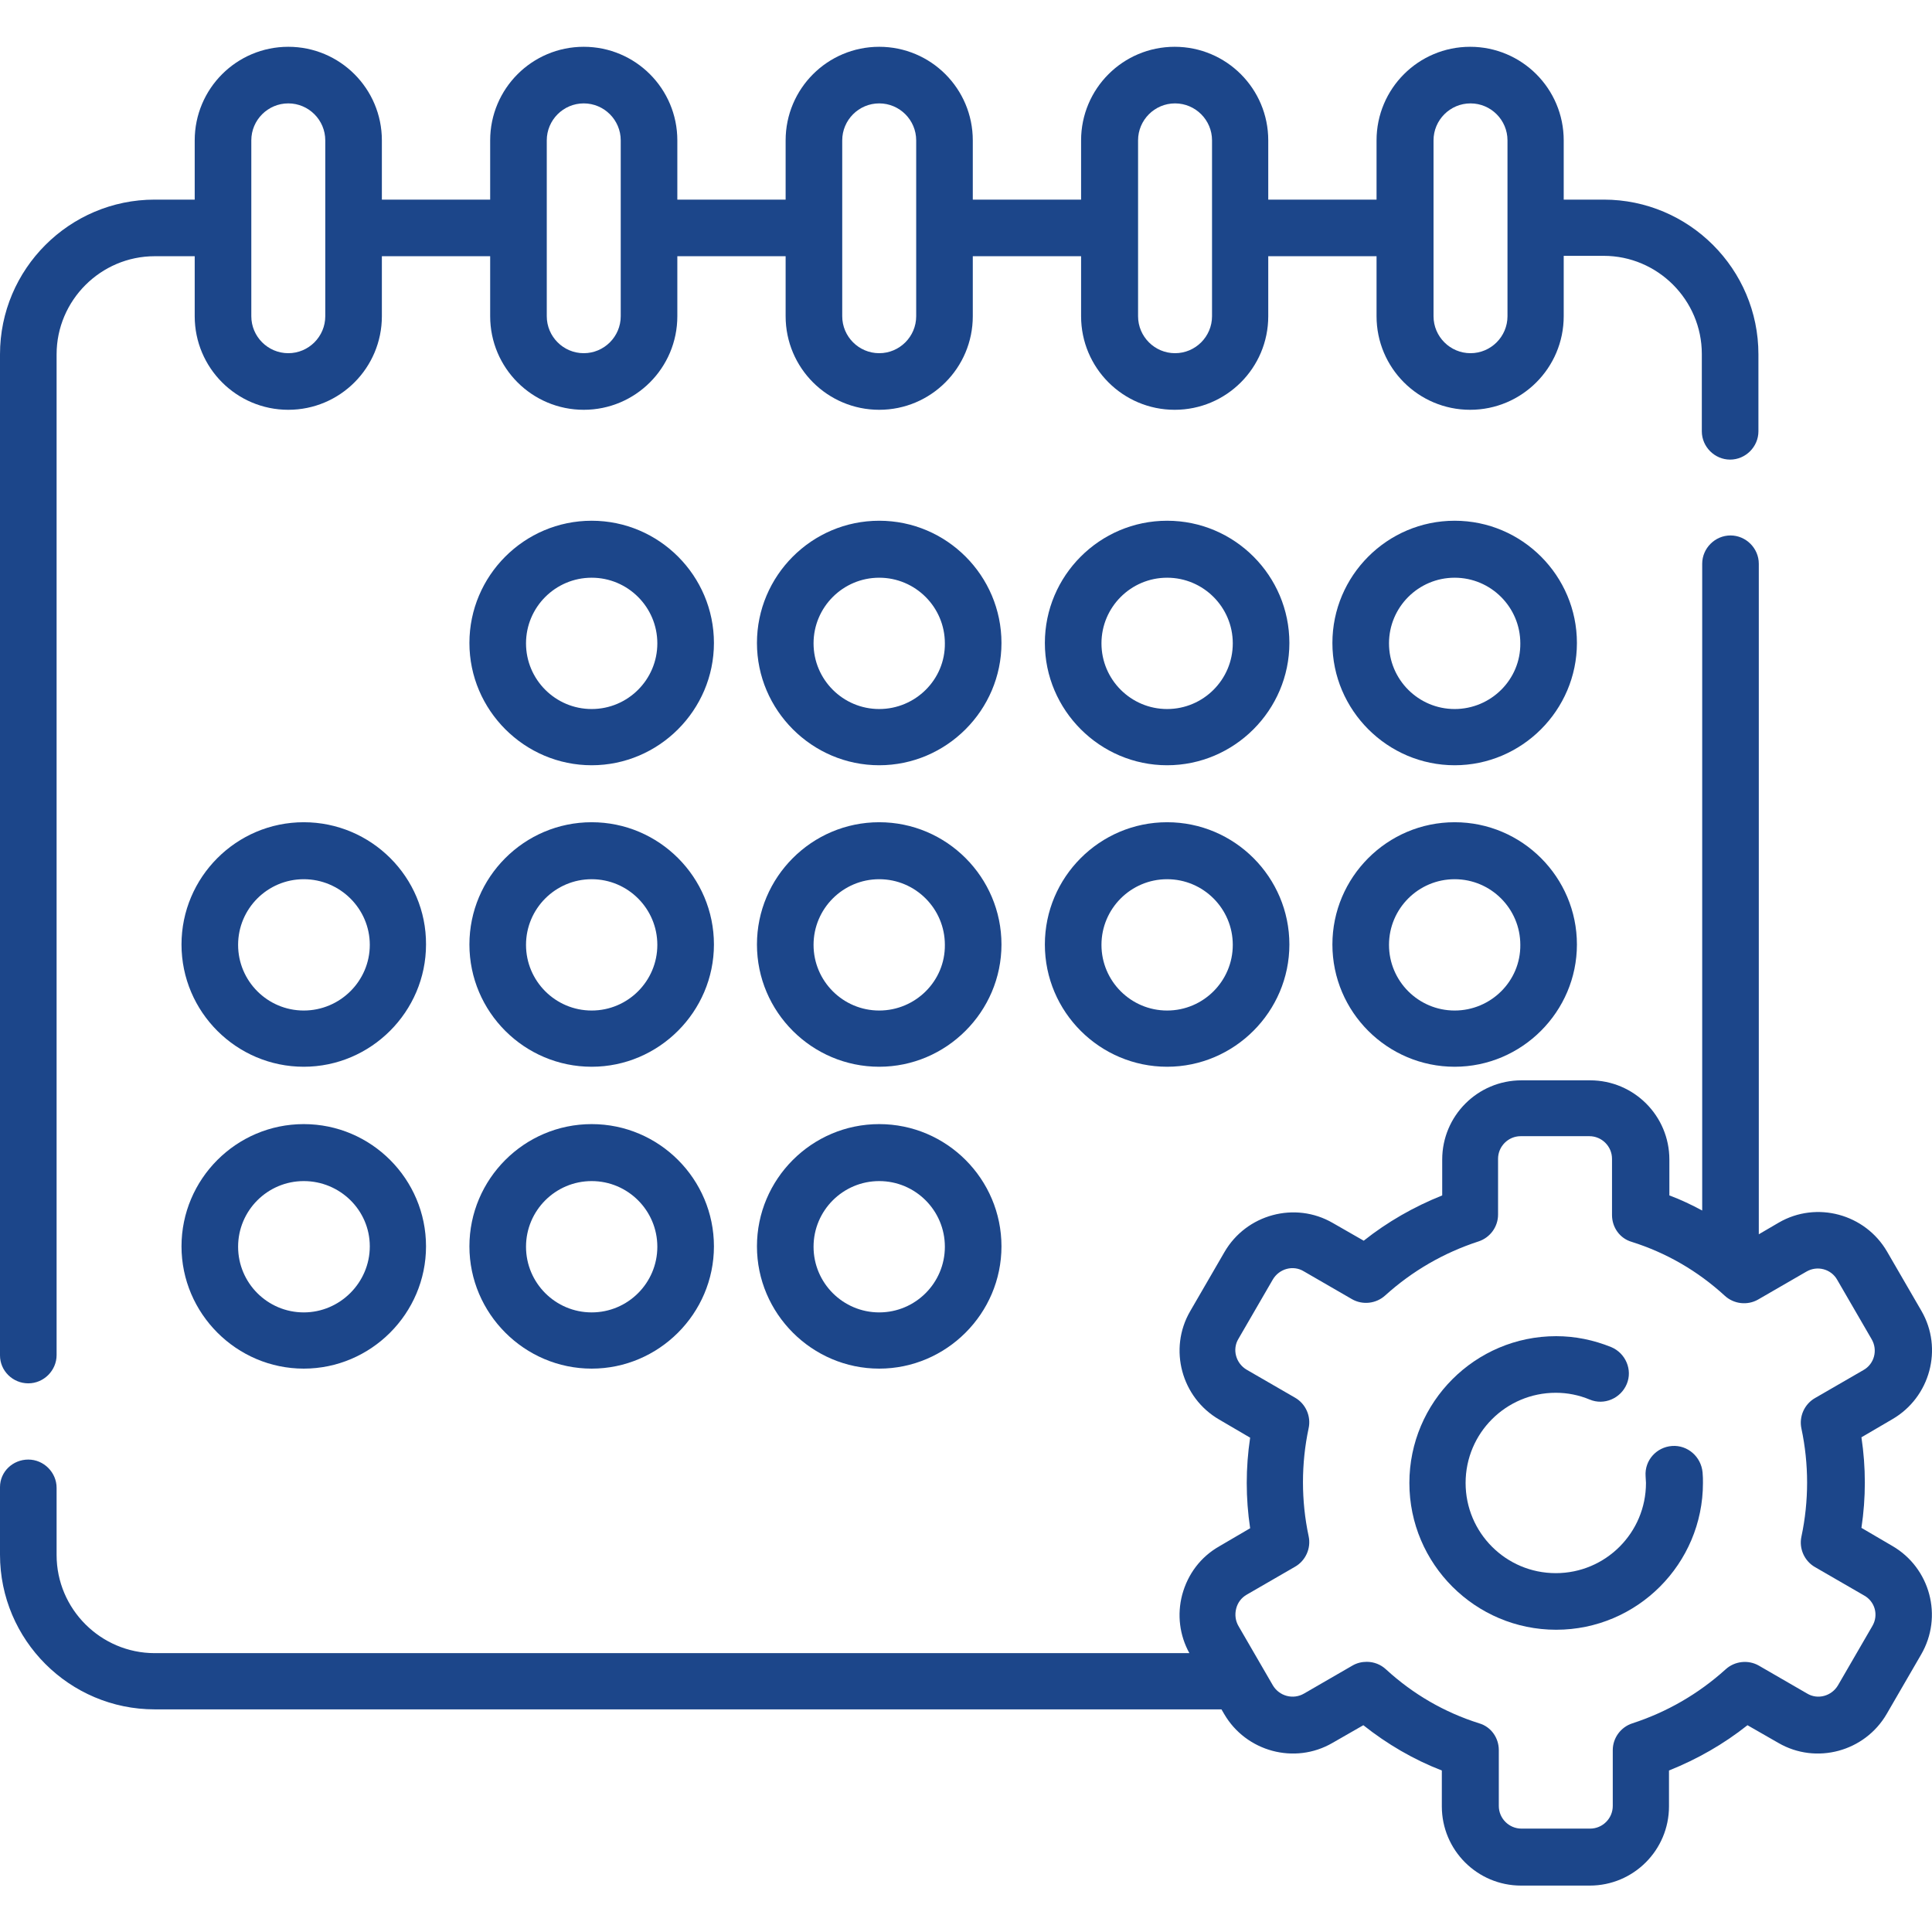
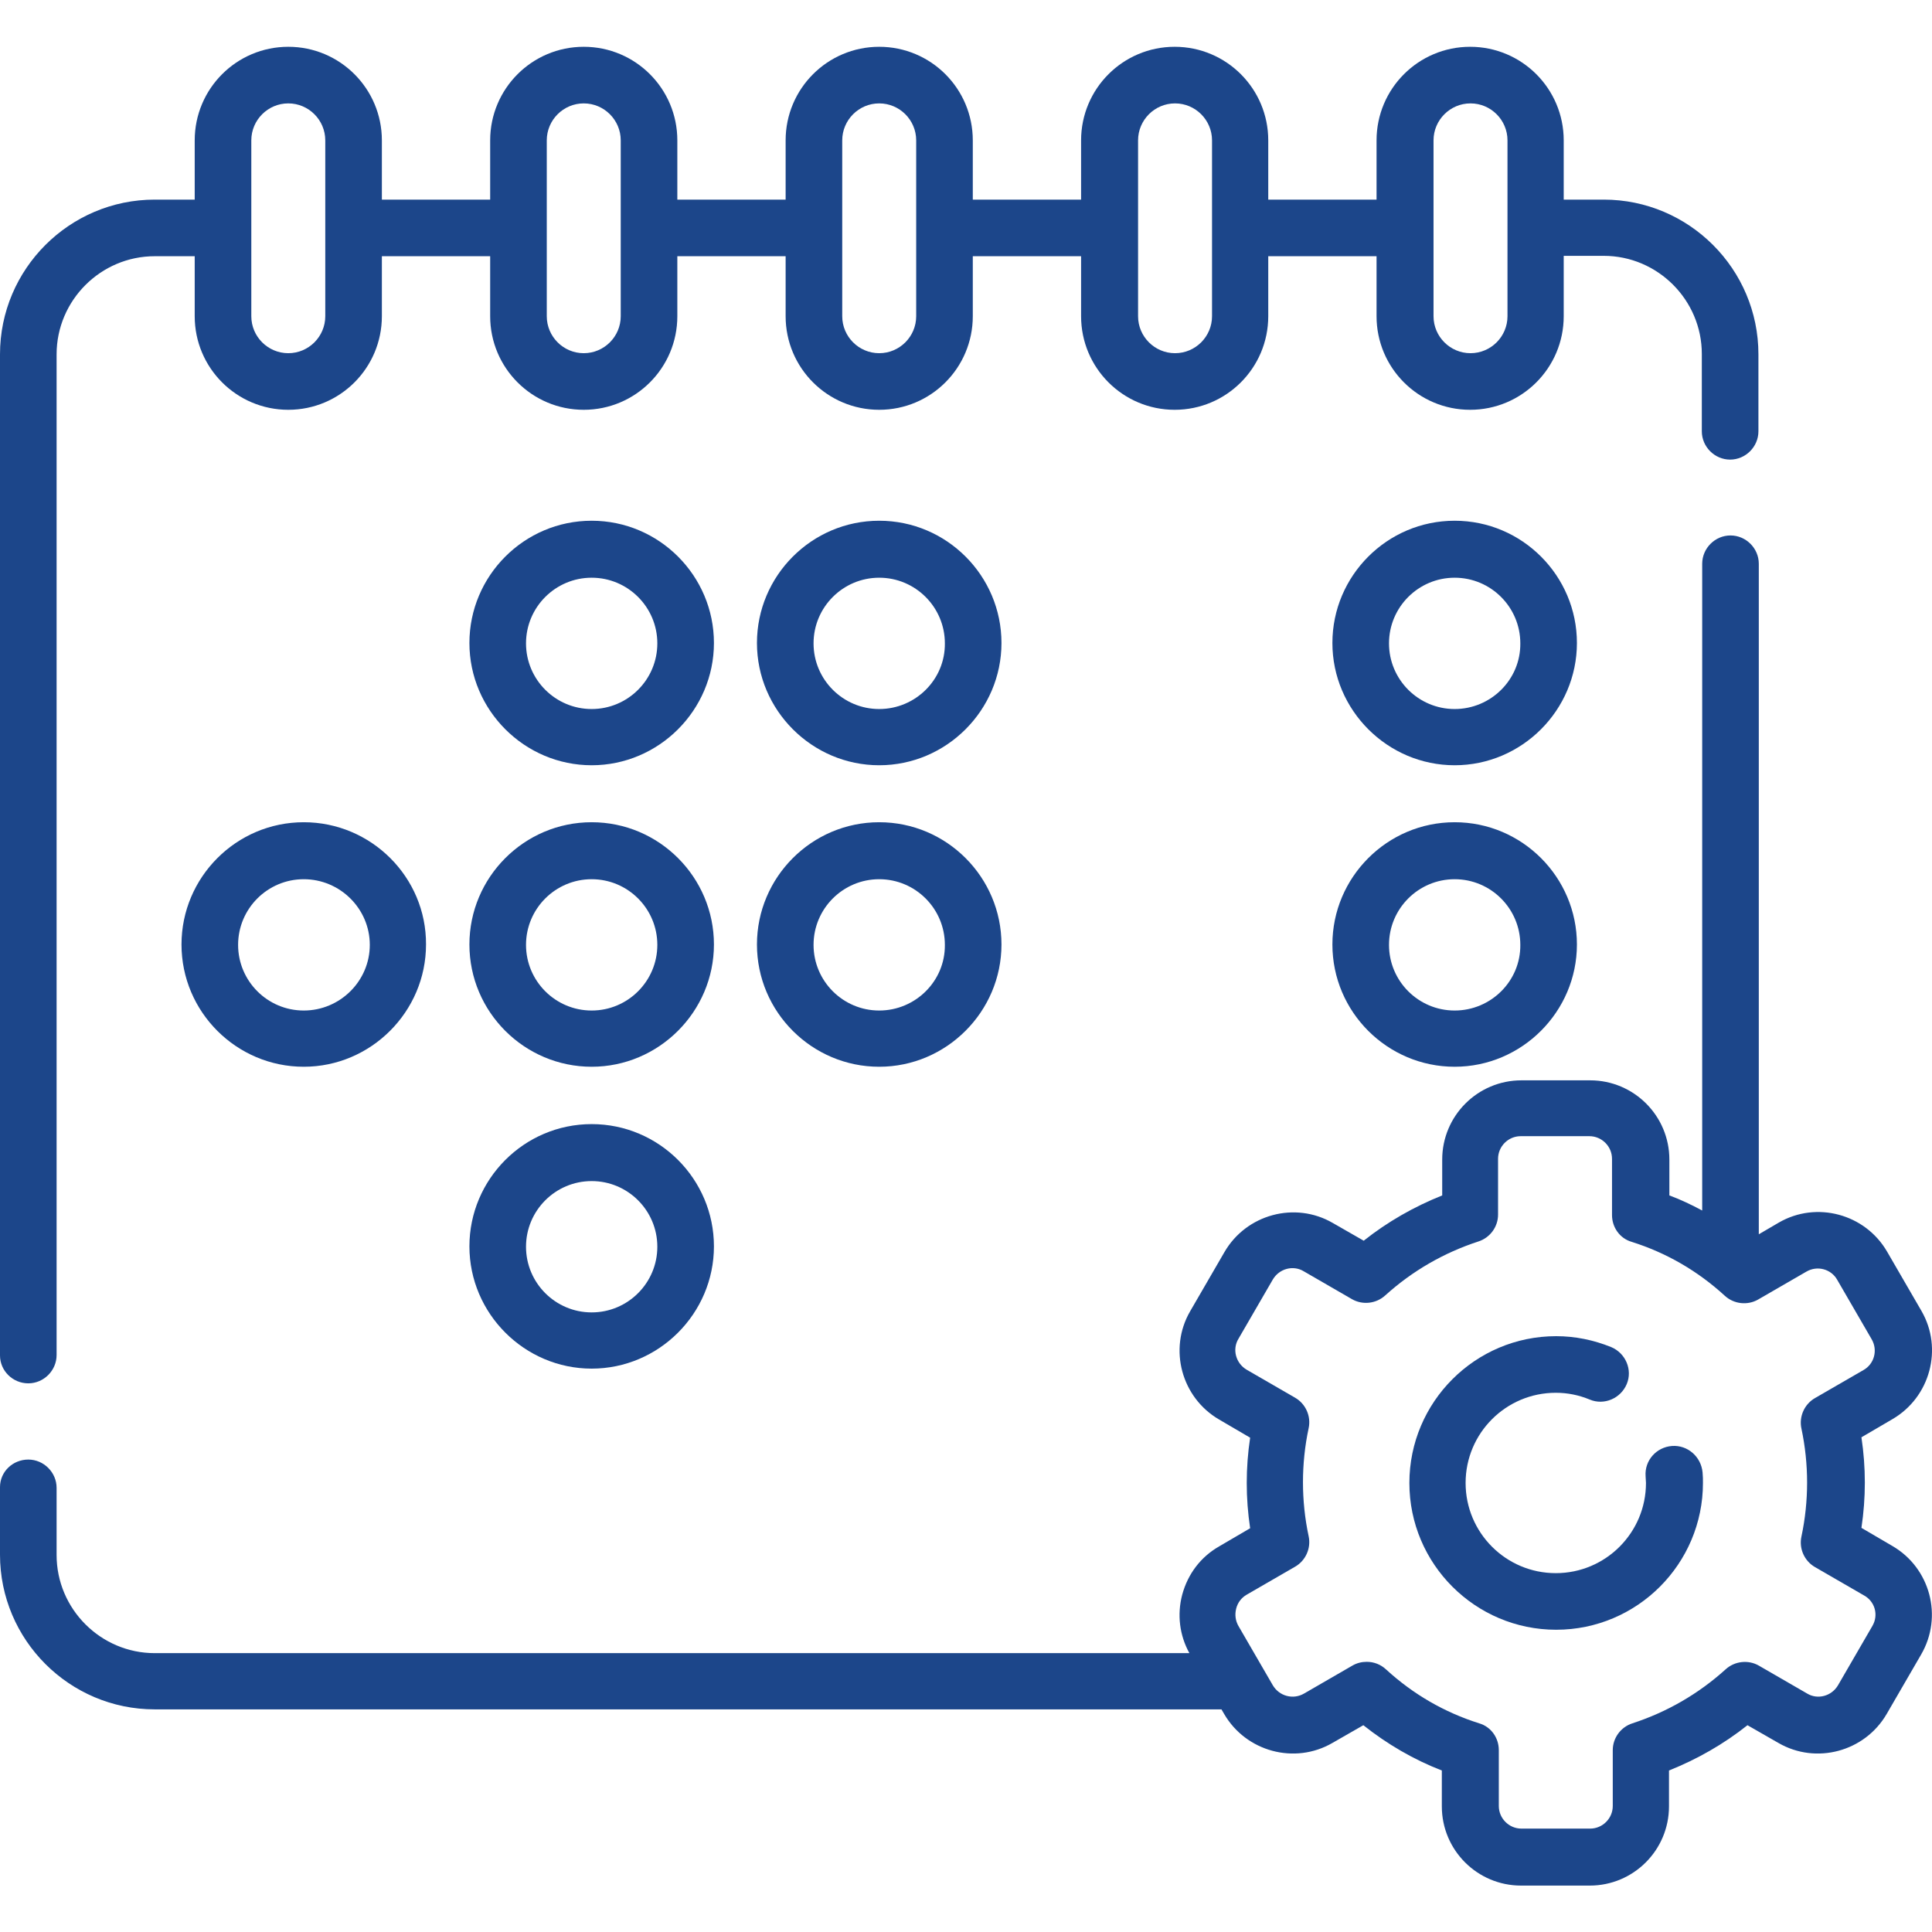
<svg xmlns="http://www.w3.org/2000/svg" version="1.1" id="Capa_1" x="0px" y="0px" viewBox="0 0 512 512" style="enable-background:new 0 0 512 512;" xml:space="preserve">
  <style type="text/css">
	.st0{fill:#1C468A;}
</style>
  <g>
    <path class="st0" d="M156.8,138c-17.9,0-32.4,14.6-32.4,32.4s14.6,32.4,32.4,32.4s32.4-14.6,32.4-32.4S174.7,138,156.8,138z    M156.8,187.9c-9.6,0-17.4-7.8-17.4-17.4c0-9.6,7.8-17.4,17.4-17.4c9.6,0,17.4,7.8,17.4,17.4C174.2,180.1,166.4,187.9,156.8,187.9z   " />
    <path class="st0" d="M233,138c-17.9,0-32.4,14.6-32.4,32.4s14.6,32.4,32.4,32.4s32.4-14.6,32.4-32.4S250.9,138,233,138z M233,187.9   c-9.6,0-17.4-7.8-17.4-17.4c0-9.6,7.8-17.4,17.4-17.4c9.6,0,17.4,7.8,17.4,17.4C250.5,180.1,242.6,187.9,233,187.9z" />
-     <path class="st0" d="M309.3,138c-17.9,0-32.4,14.6-32.4,32.4s14.6,32.4,32.4,32.4s32.4-14.6,32.4-32.4S327.2,138,309.3,138z    M309.3,187.9c-9.6,0-17.4-7.8-17.4-17.4c0-9.6,7.8-17.4,17.4-17.4c9.6,0,17.4,7.8,17.4,17.4C326.7,180.1,318.9,187.9,309.3,187.9z   " />
    <path class="st0" d="M385.5,138c-17.9,0-32.4,14.6-32.4,32.4s14.6,32.4,32.4,32.4s32.4-14.6,32.4-32.4S403.4,138,385.5,138z    M385.5,187.9c-9.6,0-17.4-7.8-17.4-17.4c0-9.6,7.8-17.4,17.4-17.4s17.4,7.8,17.4,17.4C403,180.1,395.1,187.9,385.5,187.9z" />
    <path class="st0" d="M80.5,217.9c-17.9,0-32.4,14.6-32.4,32.4c0,17.9,14.6,32.4,32.4,32.4s32.4-14.6,32.4-32.4   C113,232.5,98.4,217.9,80.5,217.9z M80.5,267.8c-9.6,0-17.4-7.8-17.4-17.4c0-9.6,7.8-17.4,17.4-17.4S98,240.8,98,250.4   C98,260,90.1,267.8,80.5,267.8z" />
    <path class="st0" d="M156.8,217.9c-17.9,0-32.4,14.6-32.4,32.4c0,17.9,14.6,32.4,32.4,32.4s32.4-14.6,32.4-32.4   C189.2,232.5,174.7,217.9,156.8,217.9z M156.8,267.8c-9.6,0-17.4-7.8-17.4-17.4c0-9.6,7.8-17.4,17.4-17.4c9.6,0,17.4,7.8,17.4,17.4   C174.2,260,166.4,267.8,156.8,267.8z" />
    <path class="st0" d="M233,217.9c-17.9,0-32.4,14.6-32.4,32.4c0,17.9,14.6,32.4,32.4,32.4s32.4-14.6,32.4-32.4   S250.9,217.9,233,217.9z M233,267.8c-9.6,0-17.4-7.8-17.4-17.4c0-9.6,7.8-17.4,17.4-17.4c9.6,0,17.4,7.8,17.4,17.4   C250.5,260,242.6,267.8,233,267.8z" />
-     <path class="st0" d="M309.3,217.9c-17.9,0-32.4,14.6-32.4,32.4c0,17.9,14.6,32.4,32.4,32.4s32.4-14.6,32.4-32.4   S327.2,217.9,309.3,217.9z M309.3,267.8c-9.6,0-17.4-7.8-17.4-17.4c0-9.6,7.8-17.4,17.4-17.4c9.6,0,17.4,7.8,17.4,17.4   C326.7,260,318.9,267.8,309.3,267.8z" />
    <path class="st0" d="M385.5,217.9c-17.9,0-32.4,14.6-32.4,32.4c0,17.9,14.6,32.4,32.4,32.4s32.4-14.6,32.4-32.4   S403.4,217.9,385.5,217.9z M385.5,267.8c-9.6,0-17.4-7.8-17.4-17.4c0-9.6,7.8-17.4,17.4-17.4s17.4,7.8,17.4,17.4   C403,260,395.1,267.8,385.5,267.8z" />
-     <path class="st0" d="M80.5,297.9c-17.9,0-32.4,14.6-32.4,32.4s14.6,32.4,32.4,32.4s32.4-14.6,32.4-32.4S98.4,297.9,80.5,297.9z    M80.5,347.8c-9.6,0-17.4-7.8-17.4-17.4s7.8-17.4,17.4-17.4S98,320.7,98,330.3S90.1,347.8,80.5,347.8z" />
    <path class="st0" d="M156.8,297.9c-17.9,0-32.4,14.6-32.4,32.4s14.6,32.4,32.4,32.4s32.4-14.6,32.4-32.4S174.7,297.9,156.8,297.9z    M156.8,347.8c-9.6,0-17.4-7.8-17.4-17.4s7.8-17.4,17.4-17.4c9.6,0,17.4,7.8,17.4,17.4S166.4,347.8,156.8,347.8z" />
-     <path class="st0" d="M233,297.9c-17.9,0-32.4,14.6-32.4,32.4s14.6,32.4,32.4,32.4s32.4-14.6,32.4-32.4S250.9,297.9,233,297.9z    M233,347.8c-9.6,0-17.4-7.8-17.4-17.4s7.8-17.4,17.4-17.4c9.6,0,17.4,7.8,17.4,17.4S242.6,347.8,233,347.8z" />
    <path class="st0" d="M7.5,366.6c4.1,0,7.5-3.4,7.5-7.5V93.9c0-14.3,11.7-26,26-26h10.6v15.9c0,13.7,11.1,24.8,24.8,24.8   s24.8-11.1,24.8-24.8V67.9h28.7v15.9c0,13.7,11.1,24.8,24.8,24.8c13.7,0,24.8-11.1,24.8-24.8V67.9h28.7v15.9   c0,13.7,11.1,24.8,24.8,24.8c13.7,0,24.8-11.1,24.8-24.8V67.9h28.7v15.9c0,13.7,11.1,24.8,24.8,24.8c13.7,0,24.8-11.1,24.8-24.8   V67.9h28.7v15.9c0,13.7,11.1,24.8,24.8,24.8c13.7,0,24.8-11.1,24.8-24.8V67.8H425c14.3,0,26,11.7,26,26v20.5c0,4.1,3.4,7.5,7.5,7.5   c4.1,0,7.5-3.4,7.5-7.5V93.9c0-22.6-18.4-41-41-41h-10.6V37.2c0-13.7-11.1-24.8-24.8-24.8c-13.7,0-24.8,11.1-24.8,24.8v15.7h-28.7   V37.2c0-13.7-11.1-24.8-24.8-24.8c-13.7,0-24.8,11.1-24.8,24.8v15.7h-28.7V37.2c0-13.7-11.1-24.8-24.8-24.8   c-13.7,0-24.8,11.1-24.8,24.8v15.7h-28.7V37.2c0-13.7-11.1-24.8-24.8-24.8c-13.7,0-24.8,11.1-24.8,24.8v15.7h-28.7V37.2   c0-13.7-11.1-24.8-24.8-24.8S51.6,23.5,51.6,37.2v15.7H41c-22.6,0-41,18.4-41,41v265.3C0,363.3,3.4,366.6,7.5,366.6L7.5,366.6z    M379.9,37.2c0-5.4,4.4-9.8,9.8-9.8s9.8,4.4,9.8,9.8v46.6c0,5.4-4.4,9.8-9.8,9.8s-9.8-4.4-9.8-9.8V37.2z M311.4,27.4   c5.4,0,9.8,4.4,9.8,9.8v46.6c0,5.4-4.4,9.8-9.8,9.8s-9.8-4.4-9.8-9.8V37.2C301.6,31.8,306,27.4,311.4,27.4z M233,27.4   c5.4,0,9.8,4.4,9.8,9.8v46.6c0,5.4-4.4,9.8-9.8,9.8s-9.8-4.4-9.8-9.8V37.2C223.2,31.8,227.6,27.4,233,27.4z M144.9,37.2   c0-5.4,4.4-9.8,9.8-9.8c5.4,0,9.8,4.4,9.8,9.8v46.6c0,5.4-4.4,9.8-9.8,9.8c-5.4,0-9.8-4.4-9.8-9.8V37.2z M66.6,37.2   c0-5.4,4.4-9.8,9.8-9.8s9.8,4.4,9.8,9.8v46.6c0,5.4-4.4,9.8-9.8,9.8s-9.8-4.4-9.8-9.8V37.2z" />
    <path class="st0" d="M501.5,409.7C501.5,409.7,501.5,409.7,501.5,409.7l-8.2-4.8c0.6-4,0.9-8,0.9-12c0-4-0.3-8-0.9-12l8.2-4.8   c10-5.8,13.5-18.7,7.7-28.7l-9.1-15.7c-5.8-10-18.7-13.5-28.7-7.7l-5.3,3.1V149.4c0-4.1-3.4-7.5-7.5-7.5c-4.1,0-7.5,3.4-7.5,7.5   v171.4c-2.8-1.5-5.7-2.9-8.7-4v-9.5c0-11.6-9.4-21-21-21h-18.2c-11.6,0-21,9.4-21,21v9.5c-7.5,3-14.5,7-20.8,12l-8.2-4.7   c-10-5.8-22.9-2.3-28.7,7.7l-9.1,15.7c-5.8,10-2.3,22.9,7.7,28.7l8.2,4.8c-0.6,4-0.9,8-0.9,12c0,4,0.3,8,0.9,12l-8.2,4.8   c-4.9,2.8-8.3,7.3-9.8,12.8c-1.4,5.3-0.7,10.8,1.9,15.5H41c-14.3,0-26-11.7-26-26v-17.8c0-4.1-3.4-7.5-7.5-7.5S0,390,0,394.1V412   c0,22.6,18.4,41,41,41h282.7l0.7,1.2c5.8,10,18.7,13.5,28.7,7.7l8.2-4.7c6.3,5,13.3,9.1,20.8,12v9.5c0,11.6,9.4,21,21,21h18.2   c11.6,0,21-9.4,21-21v-9.5c7.5-3,14.5-7,20.8-12l8.2,4.7c10,5.8,22.9,2.3,28.7-7.7l9.1-15.7C515,428.4,511.5,415.5,501.5,409.7   L501.5,409.7z M496.2,430.9l-9.1,15.7c-1.7,2.9-5.4,3.9-8.2,2.2l-12.8-7.4c-2.8-1.6-6.4-1.2-8.8,1c-7.2,6.5-15.5,11.3-24.7,14.3   c-3.1,1-5.2,3.9-5.2,7.1v14.8c0,3.3-2.7,6-6,6h-18.2c-3.3,0-6-2.7-6-6v-14.8c0-3.3-2.1-6.2-5.2-7.1c-9.2-2.9-17.5-7.7-24.7-14.3   c-1.4-1.3-3.2-2-5.1-2c-1.3,0-2.6,0.3-3.8,1l-12.8,7.4c-2.9,1.7-6.6,0.7-8.3-2.2l-9.1-15.7c-0.8-1.4-1-3-0.6-4.6   c0.4-1.6,1.4-2.9,2.8-3.7l12.8-7.4c2.8-1.6,4.3-4.9,3.6-8.1c-1-4.7-1.5-9.5-1.5-14.3c0-4.8,0.5-9.6,1.5-14.3   c0.7-3.2-0.8-6.5-3.6-8.1l-12.8-7.4c-2.9-1.7-3.9-5.4-2.2-8.2l9.1-15.7c1.7-2.9,5.4-3.9,8.2-2.2l12.8,7.4c2.8,1.6,6.4,1.2,8.8-1   c7.2-6.5,15.5-11.3,24.7-14.3c3.1-1,5.2-3.9,5.2-7.1v-14.8c0-3.3,2.7-6,6-6h18.2c3.3,0,6,2.7,6,6V322c0,3.3,2.1,6.2,5.2,7.1   c9.2,2.9,17.5,7.7,24.7,14.3c2.4,2.2,6,2.6,8.8,1l12.8-7.4c2.9-1.7,6.6-0.7,8.2,2.2l9.1,15.7c1.7,2.9,0.7,6.6-2.2,8.2l-12.8,7.4   c-2.8,1.6-4.3,4.9-3.6,8.1c1,4.7,1.5,9.5,1.5,14.3c0,4.8-0.5,9.6-1.5,14.3c-0.7,3.2,0.8,6.5,3.6,8.1l12.8,7.4   C496.9,424.3,497.9,428,496.2,430.9L496.2,430.9z" />
    <path class="st0" d="M443.1,383.2c-4.1,0.3-7.3,3.8-7,8c0,0.6,0.1,1.2,0.1,1.8c0,13.2-10.7,23.9-23.9,23.9   c-13.2,0-23.9-10.7-23.9-23.9c0-13.2,10.7-23.9,23.9-23.9c3.1,0,6.1,0.6,9,1.8c3.8,1.6,8.2-0.3,9.8-4.1c1.6-3.8-0.3-8.2-4.1-9.8   c-4.7-1.9-9.6-2.9-14.6-2.9c-21.5,0-38.9,17.5-38.9,38.9c0,21.5,17.5,38.9,38.9,38.9c21.5,0,38.9-17.5,38.9-38.9   c0-0.9,0-1.8-0.1-2.8C450.8,386,447.2,382.9,443.1,383.2L443.1,383.2z" />
  </g>
</svg>